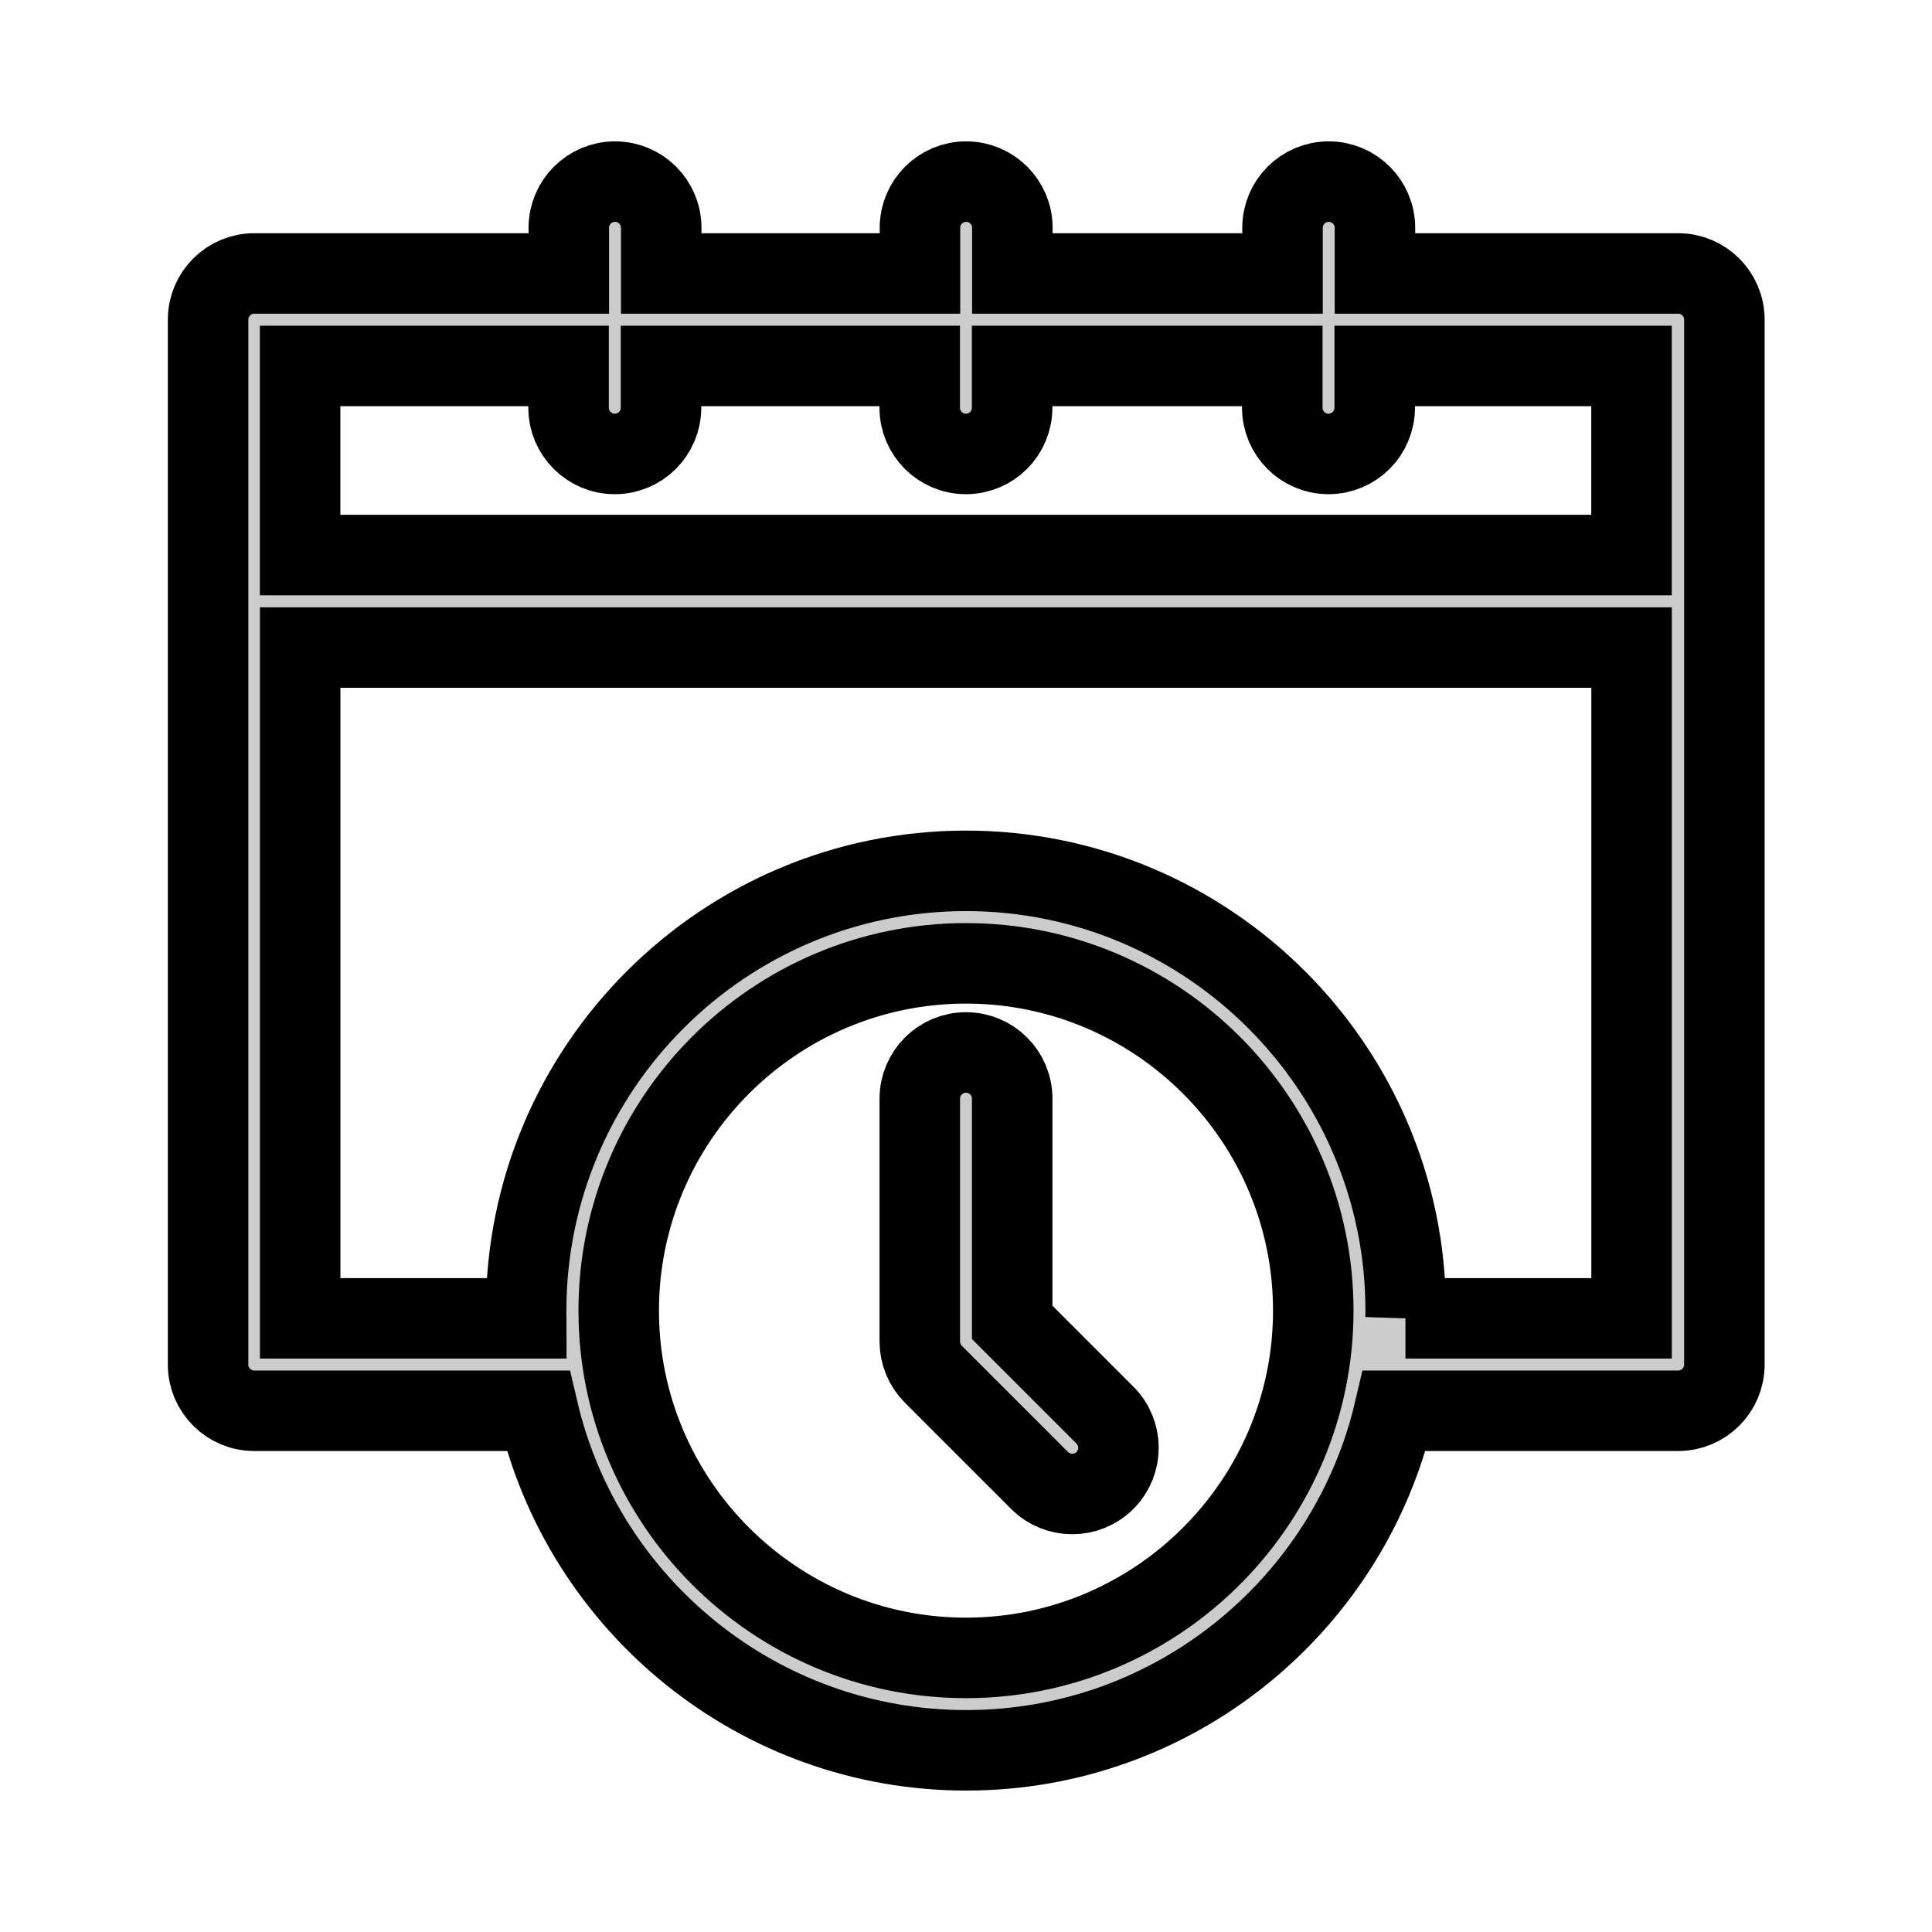
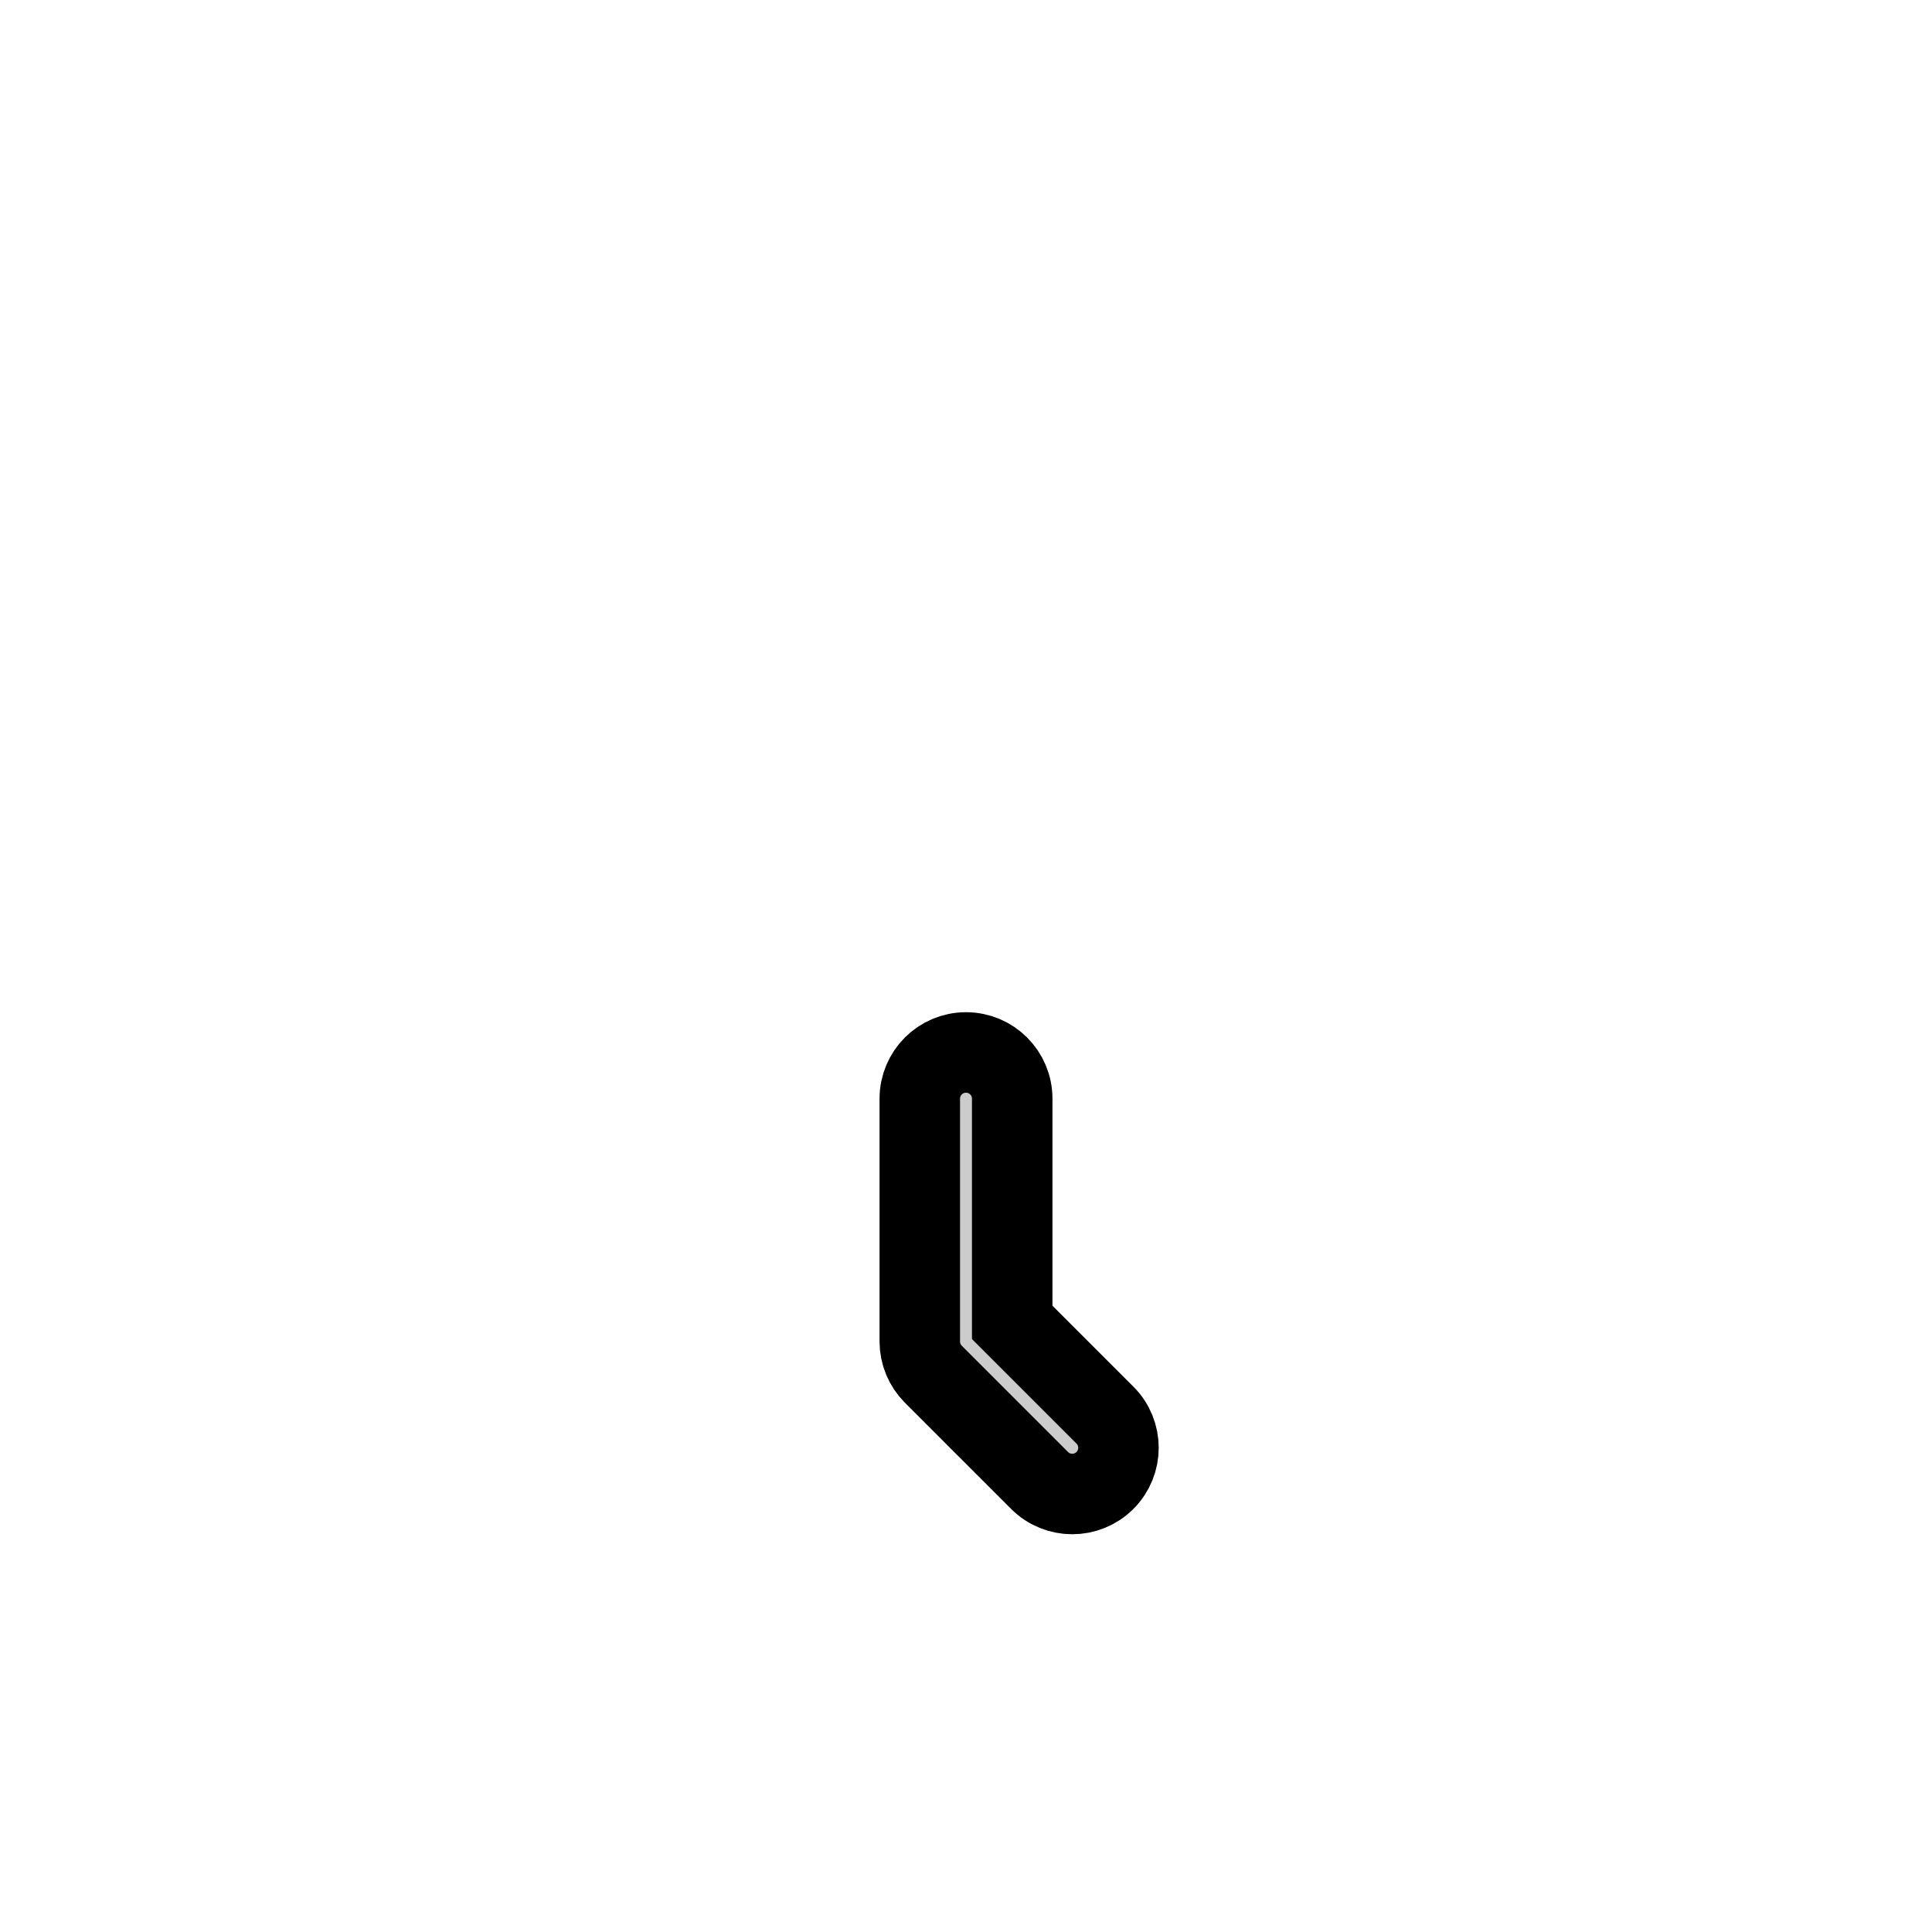
<svg xmlns="http://www.w3.org/2000/svg" width="24" height="24">
-   <path fill="#cccccc" stroke="null" id="svg_2" d="m20.844,3.397l-3.764,0l0,-0.567c0,-0.317 -0.257,-0.574 -0.574,-0.574s-0.574,0.257 -0.574,0.574l0,0.567l-3.356,0l0,-0.567c0,-0.317 -0.257,-0.574 -0.574,-0.574s-0.574,0.257 -0.574,0.574l0,0.567l-3.214,0l0,-0.567c0,-0.317 -0.257,-0.574 -0.574,-0.574s-0.574,0.257 -0.574,0.574l0,0.567l-3.907,0c-0.317,0 -0.574,0.257 -0.574,0.574l0,12.98c0,0.317 0.257,0.574 0.574,0.574l3.526,0c0.565,2.414 2.734,4.218 5.318,4.218s4.753,-1.804 5.318,-4.218l3.526,0c0.317,0 0.574,-0.257 0.574,-0.574l0,-12.98c0,-0.317 -0.257,-0.574 -0.574,-0.574zm-13.781,1.149l0,0.519c0,0.317 0.257,0.574 0.574,0.574s0.574,-0.257 0.574,-0.574l0,-0.519l3.214,0l0,0.519c0,0.317 0.257,0.574 0.574,0.574s0.574,-0.257 0.574,-0.574l0,-0.519l3.356,0l0,0.519c0,0.317 0.257,0.574 0.574,0.574s0.574,-0.257 0.574,-0.574l0,-0.519l3.19,0l0,2.349l-16.539,0l0,-2.349l3.332,0zm4.937,16.049c-2.379,0 -4.314,-1.935 -4.314,-4.314s1.935,-4.314 4.314,-4.314s4.314,1.935 4.314,4.314s-1.935,4.314 -4.314,4.314zm5.46,-4.218c0.001,-0.032 0.002,-0.064 0.002,-0.096c0,-3.012 -2.451,-5.463 -5.463,-5.463s-5.463,2.451 -5.463,5.463c0,0.032 0.002,0.064 0.002,0.096l-2.809,0l0,-8.333l16.539,0l0,8.333l-2.809,0z" />
  <path fill="#cccccc" stroke="null" id="svg_3" d="m12.574,16.427l0,-2.779c0,-0.317 -0.257,-0.574 -0.574,-0.574s-0.574,0.257 -0.574,0.574l0,3.017c0,0.152 0.061,0.298 0.168,0.406l1.32,1.32c0.112,0.112 0.259,0.168 0.406,0.168c0.147,0 0.294,-0.056 0.406,-0.168c0.224,-0.224 0.224,-0.588 0,-0.812l-1.152,-1.152z" />
</svg>